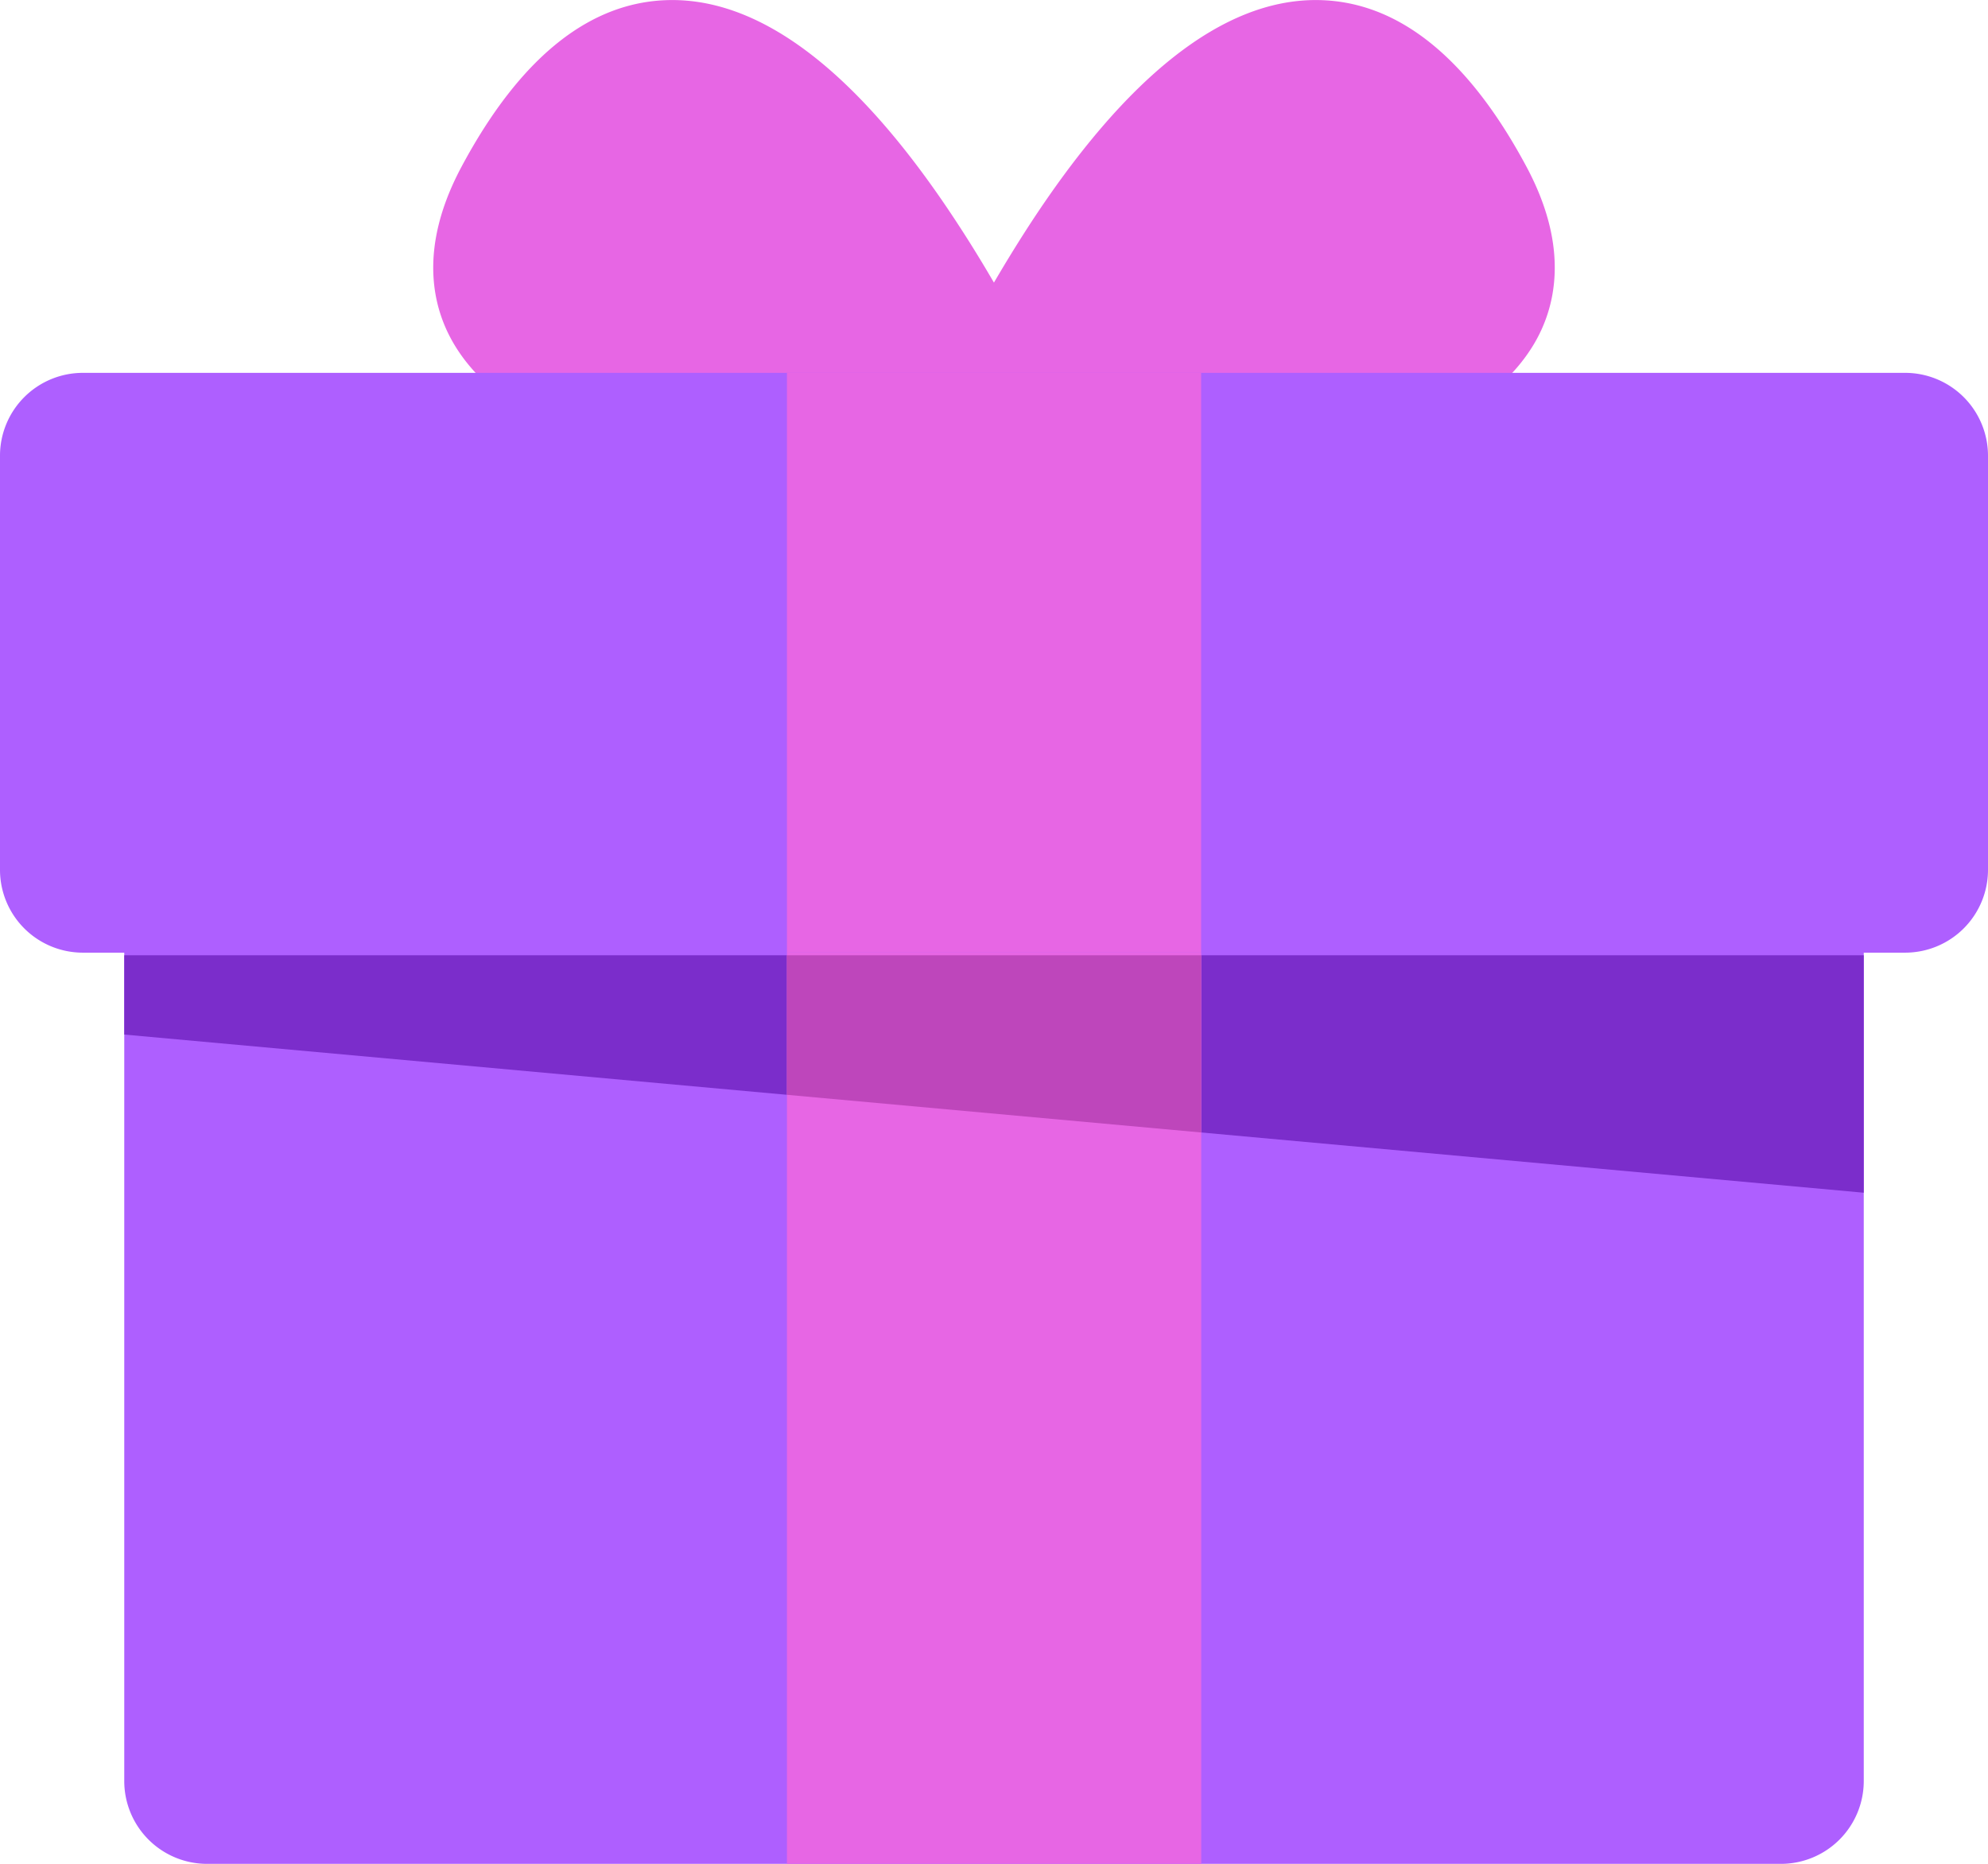
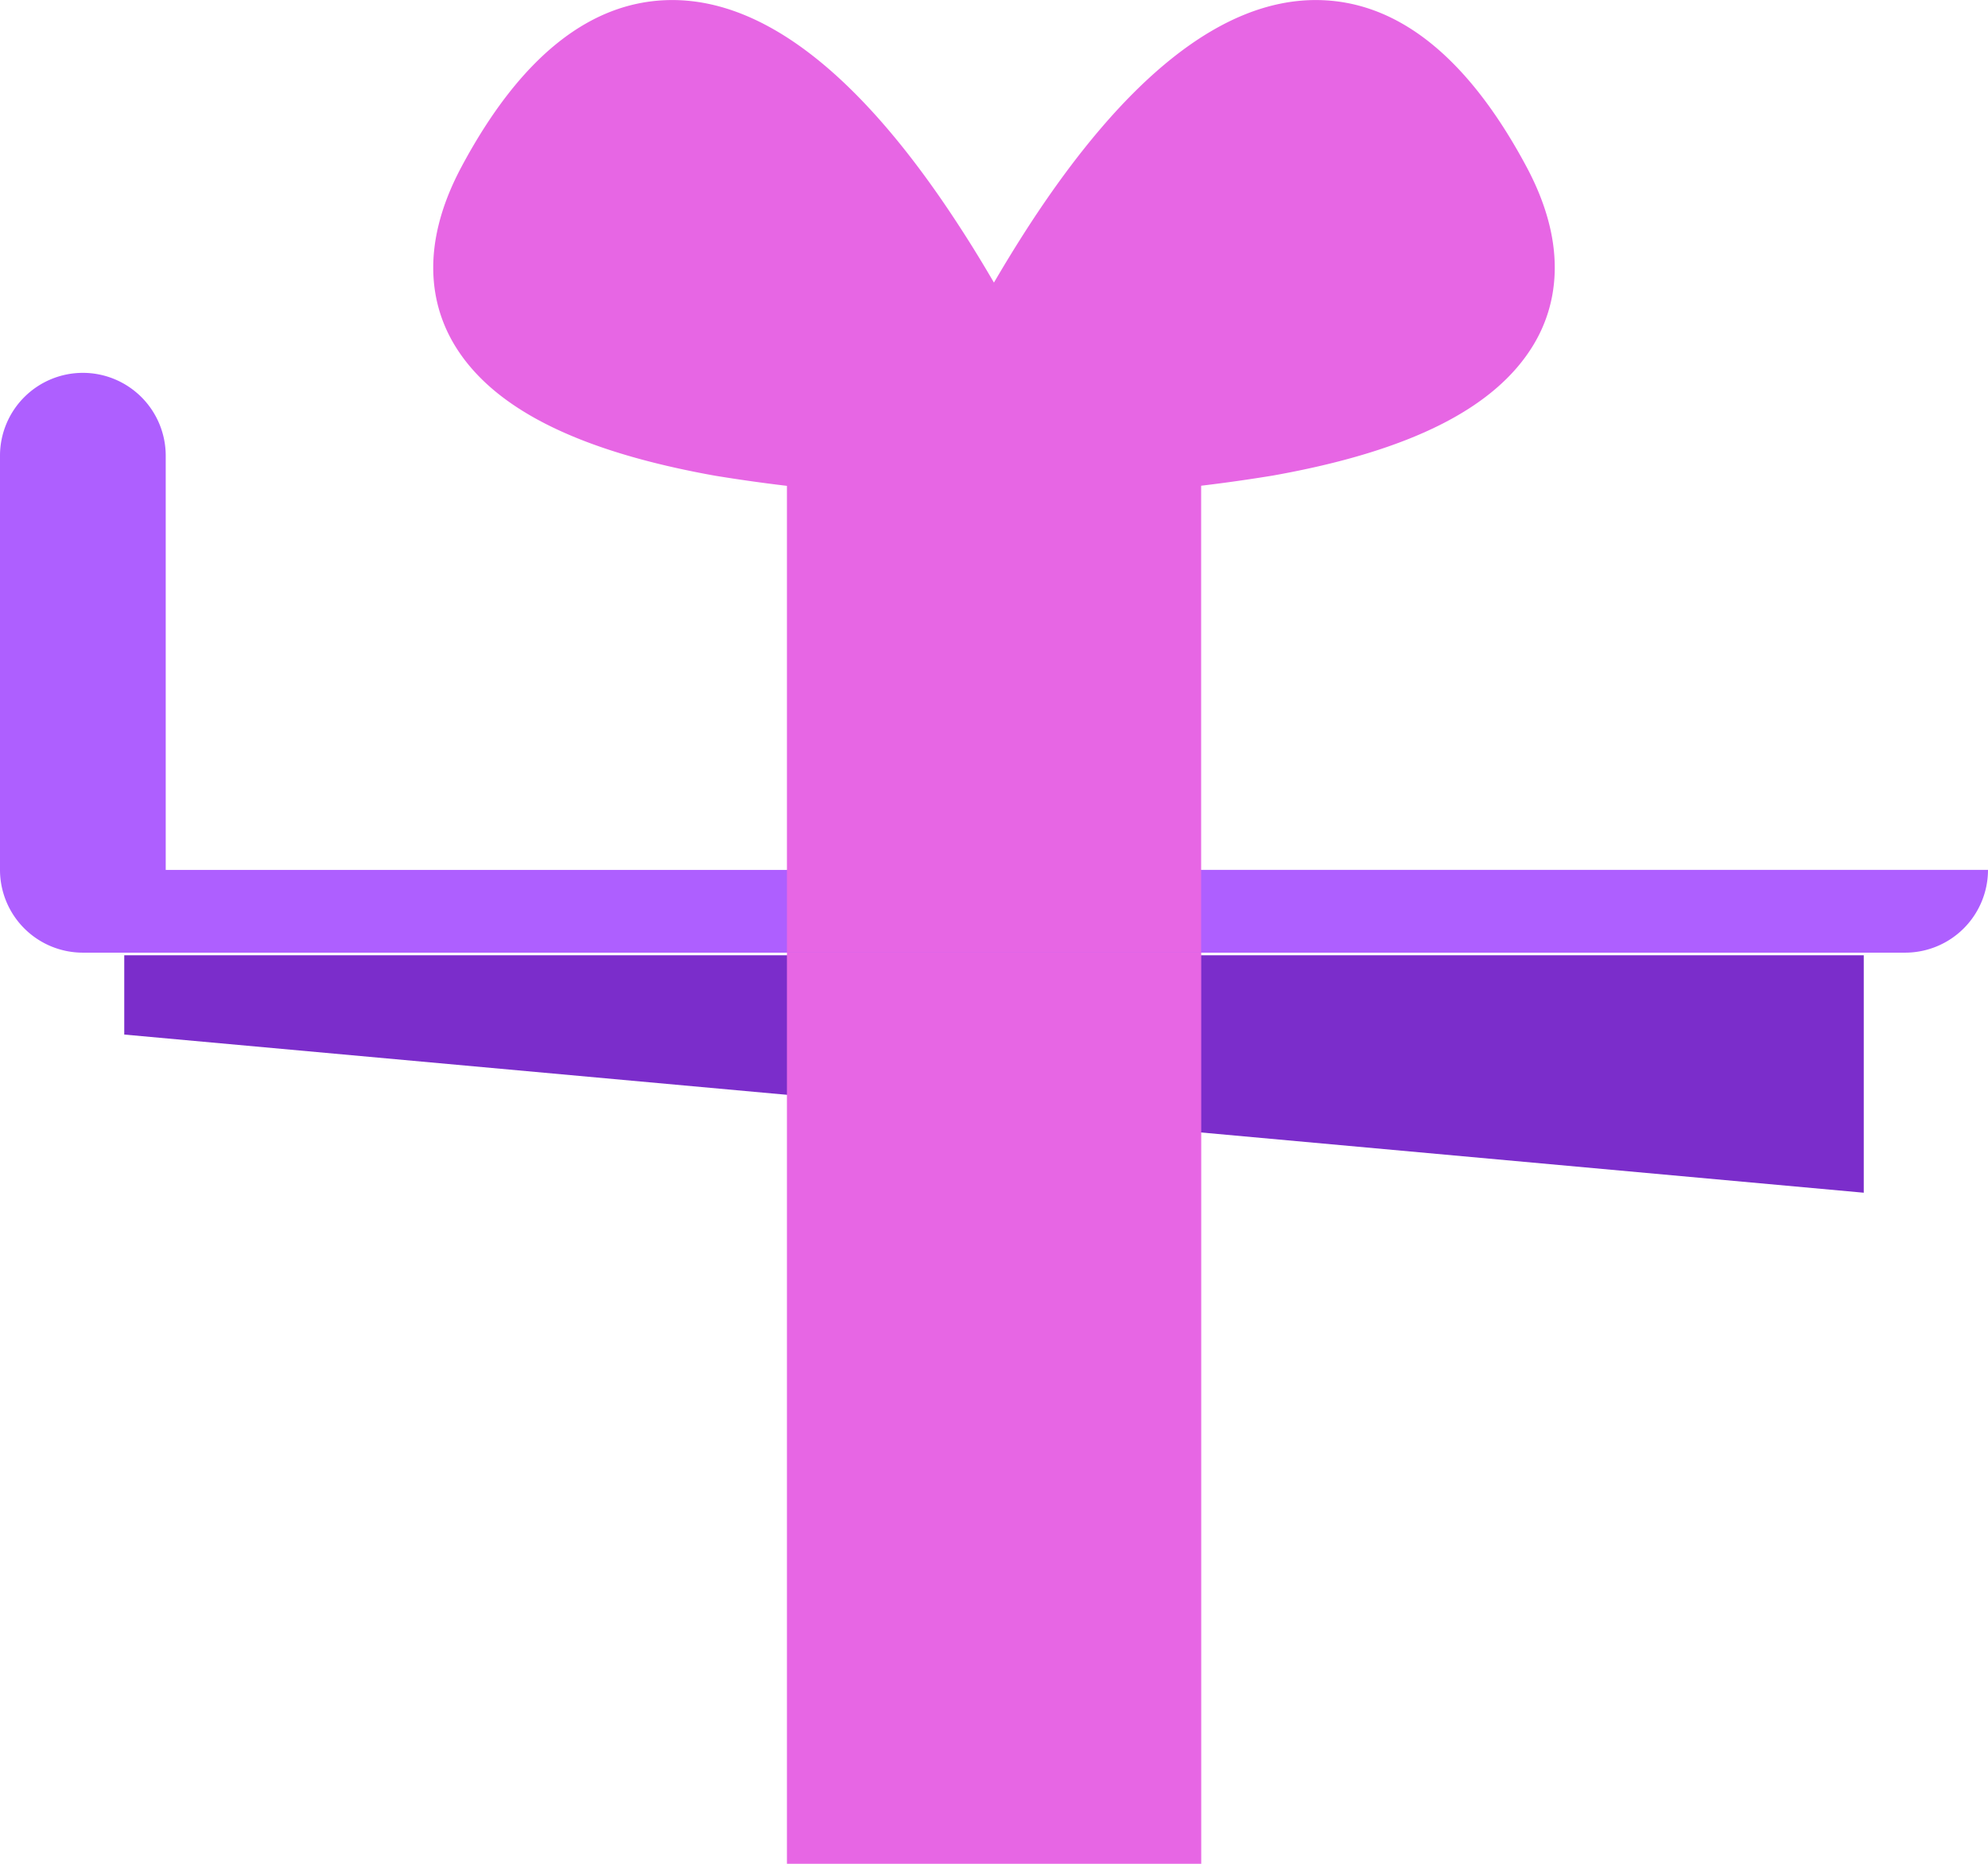
<svg xmlns="http://www.w3.org/2000/svg" width="113.721" height="106.614" viewBox="0 0 113.721 106.614">
  <defs>
    <style>.a{fill:#e766e4;}.b{fill:#ae5fff;}.c{fill:#7b2dcb;}.d{fill:#be46bb;}</style>
  </defs>
  <g transform="translate(0 -15.997)">
    <path class="a" d="M174.118,25.541C170.731,19.207,166.674,16,162.058,16c-5.313,0-10.831,4.341-16.407,12.91-.713,1.1-1.381,2.193-2,3.252-.616-1.059-1.284-2.155-2-3.252C136.083,20.338,130.563,16,125.25,16c-4.616,0-8.674,3.21-12.06,9.544-2.531,4.741-1.619,8.145-.408,10.165,2.183,3.64,7.062,6.094,14.918,7.5a94.514,94.514,0,0,0,15.681,1.239h.545A94.516,94.516,0,0,0,159.608,43.2c7.854-1.4,12.733-3.856,14.92-7.5C175.735,33.686,176.651,30.281,174.118,25.541Z" transform="translate(-86.794 0)" />
-     <path class="b" d="M131.506,205.5a4.74,4.74,0,0,0-4.741-4.737H36.739A4.738,4.738,0,0,0,32,205.5v56.1a4.738,4.738,0,0,0,4.739,4.737h90.026a4.74,4.74,0,0,0,4.741-4.737V205.5Z" transform="translate(-24.892 -143.723)" />
-     <path class="b" d="M113.721,140.429a4.74,4.74,0,0,1-4.741,4.737H4.739A4.739,4.739,0,0,1,0,140.428V116.736A4.741,4.741,0,0,1,4.739,112H108.98a4.742,4.742,0,0,1,4.741,4.741v23.693Z" transform="translate(0 -74.675)" />
+     <path class="b" d="M113.721,140.429a4.74,4.74,0,0,1-4.741,4.737H4.739A4.739,4.739,0,0,1,0,140.428V116.736A4.741,4.741,0,0,1,4.739,112a4.742,4.742,0,0,1,4.741,4.741v23.693Z" transform="translate(0 -74.675)" />
    <rect class="a" width="23.695" height="33.166" transform="translate(45.015 37.319)" />
    <path class="c" d="M32,266.543l99.506,9.047V262.007H32Z" transform="translate(-24.892 -191.367)" />
    <path class="a" d="M0,0H23.7V52.124H0Z" transform="translate(45.015 70.487)" />
-     <path class="d" d="M202.66,269.989l23.695,2.155V262.007H202.66Z" transform="translate(-157.646 -191.367)" />
  </g>
</svg>